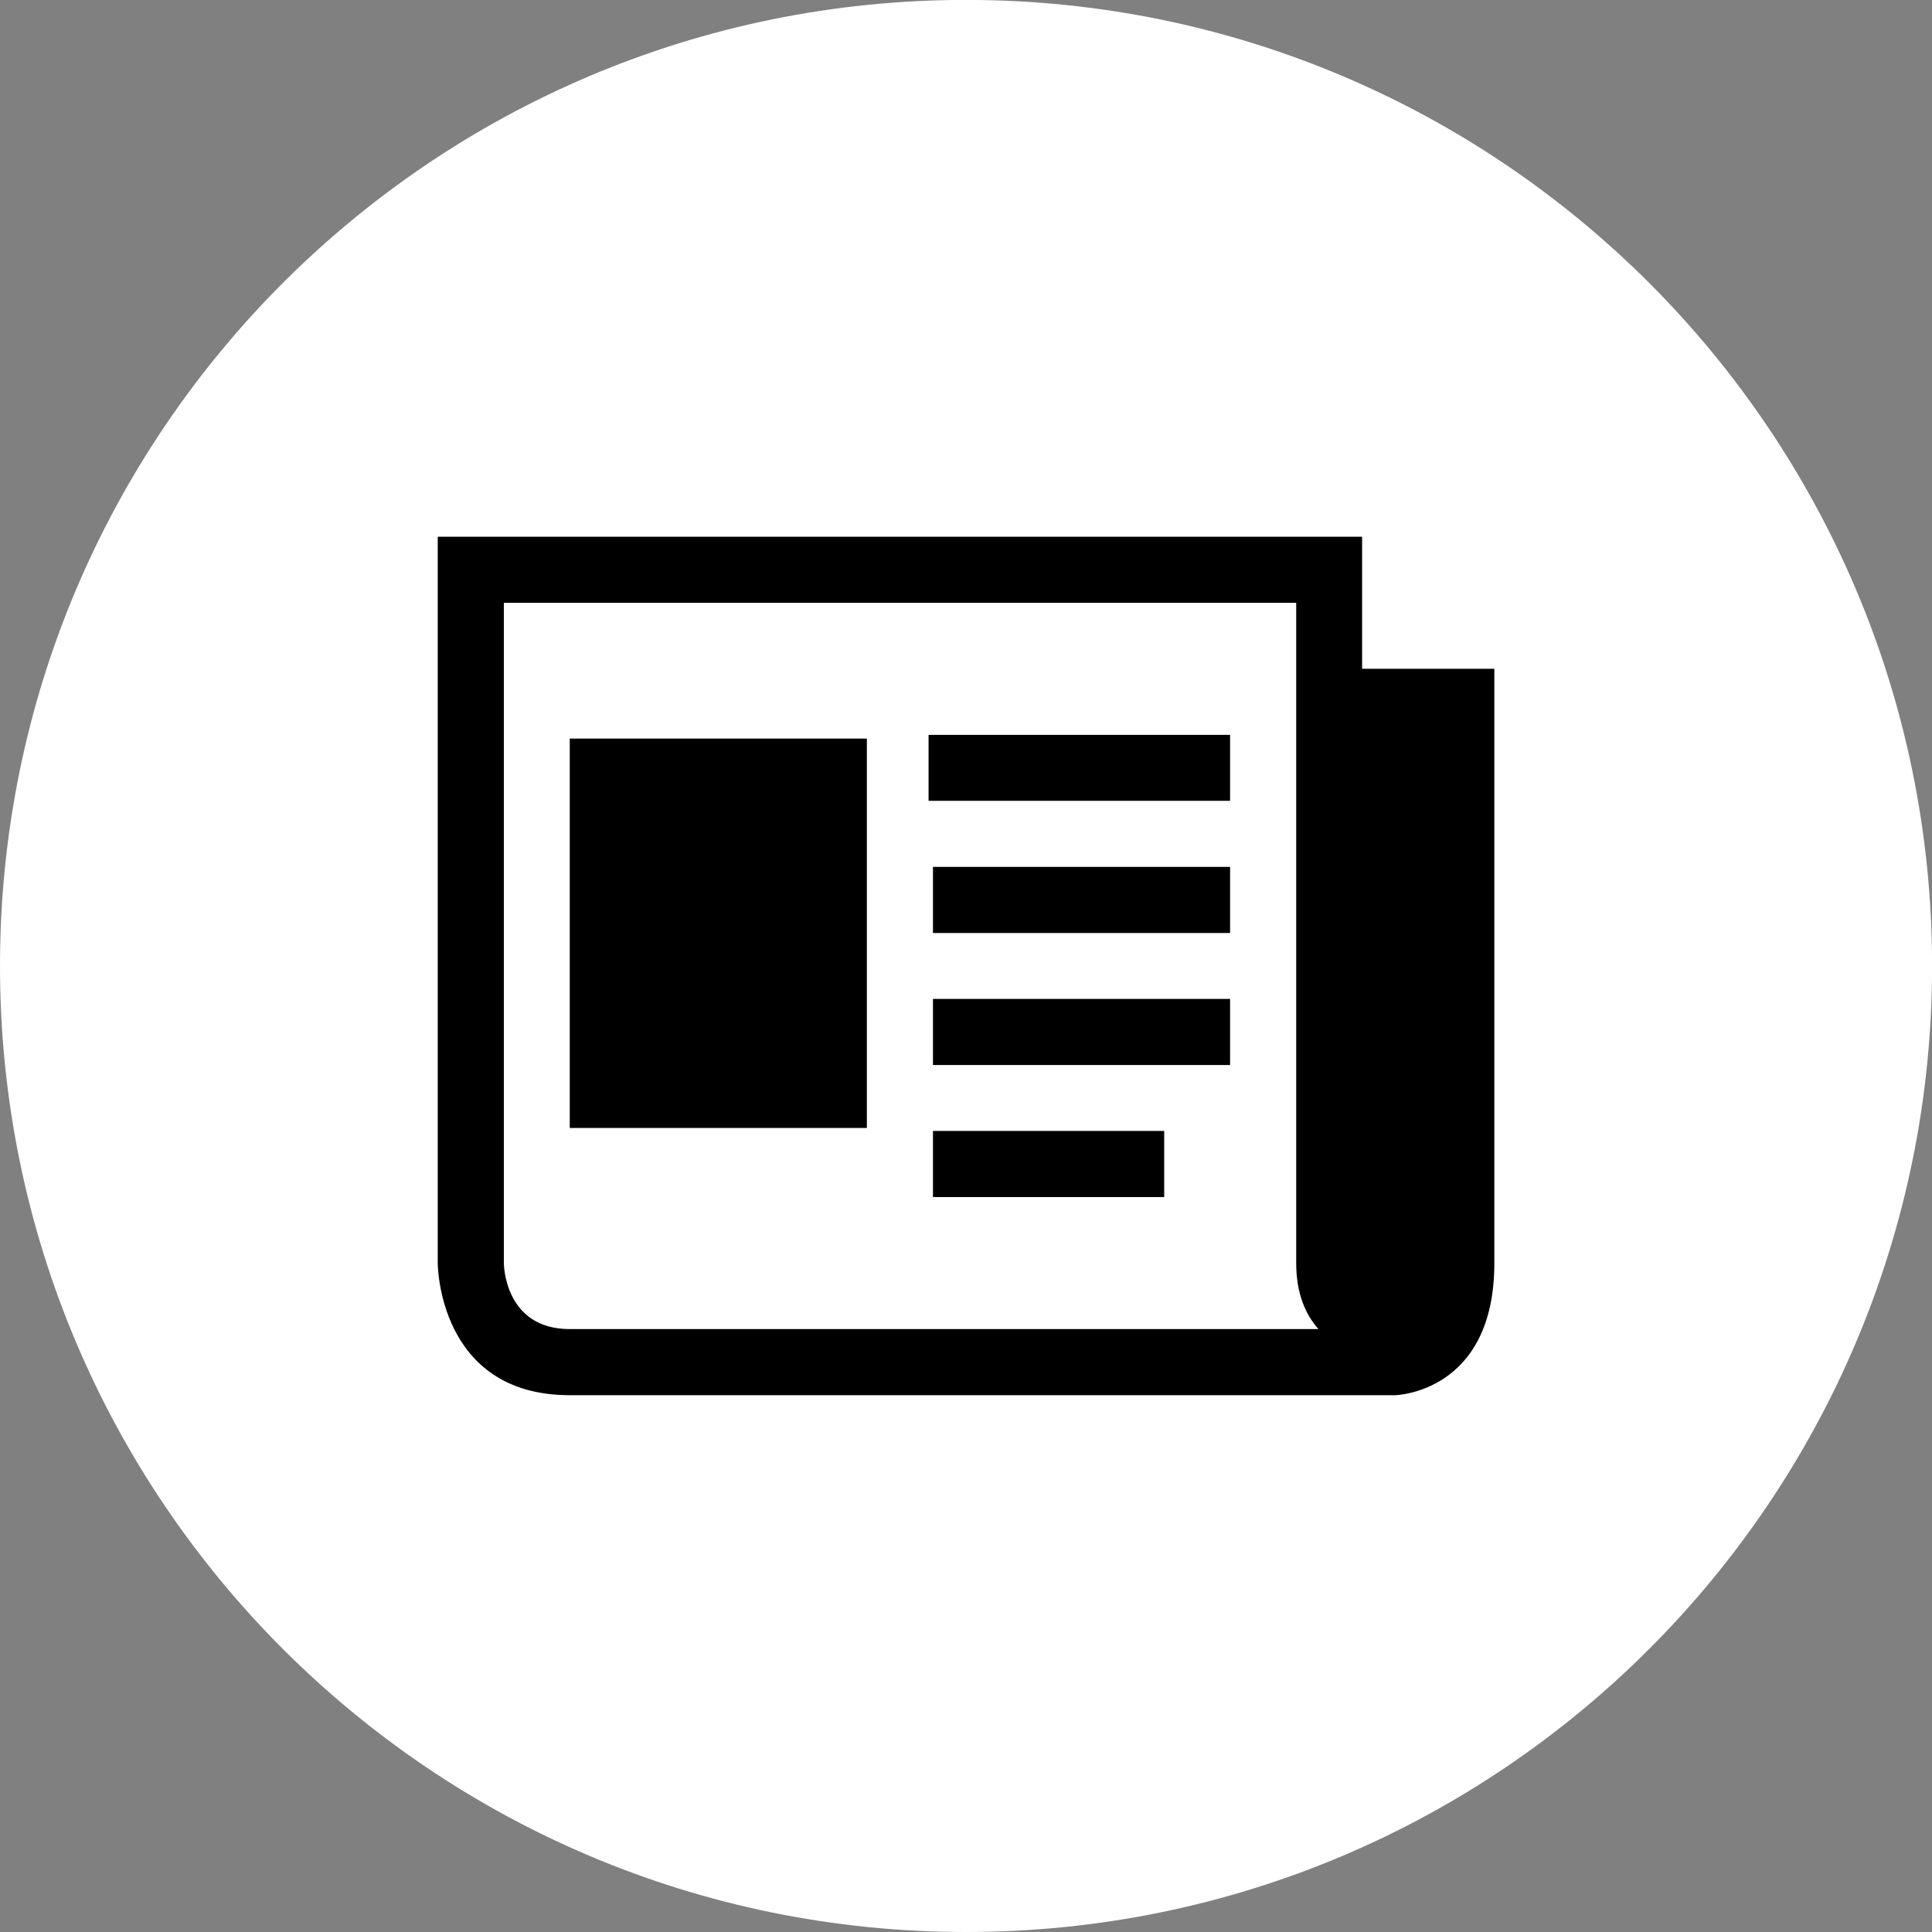
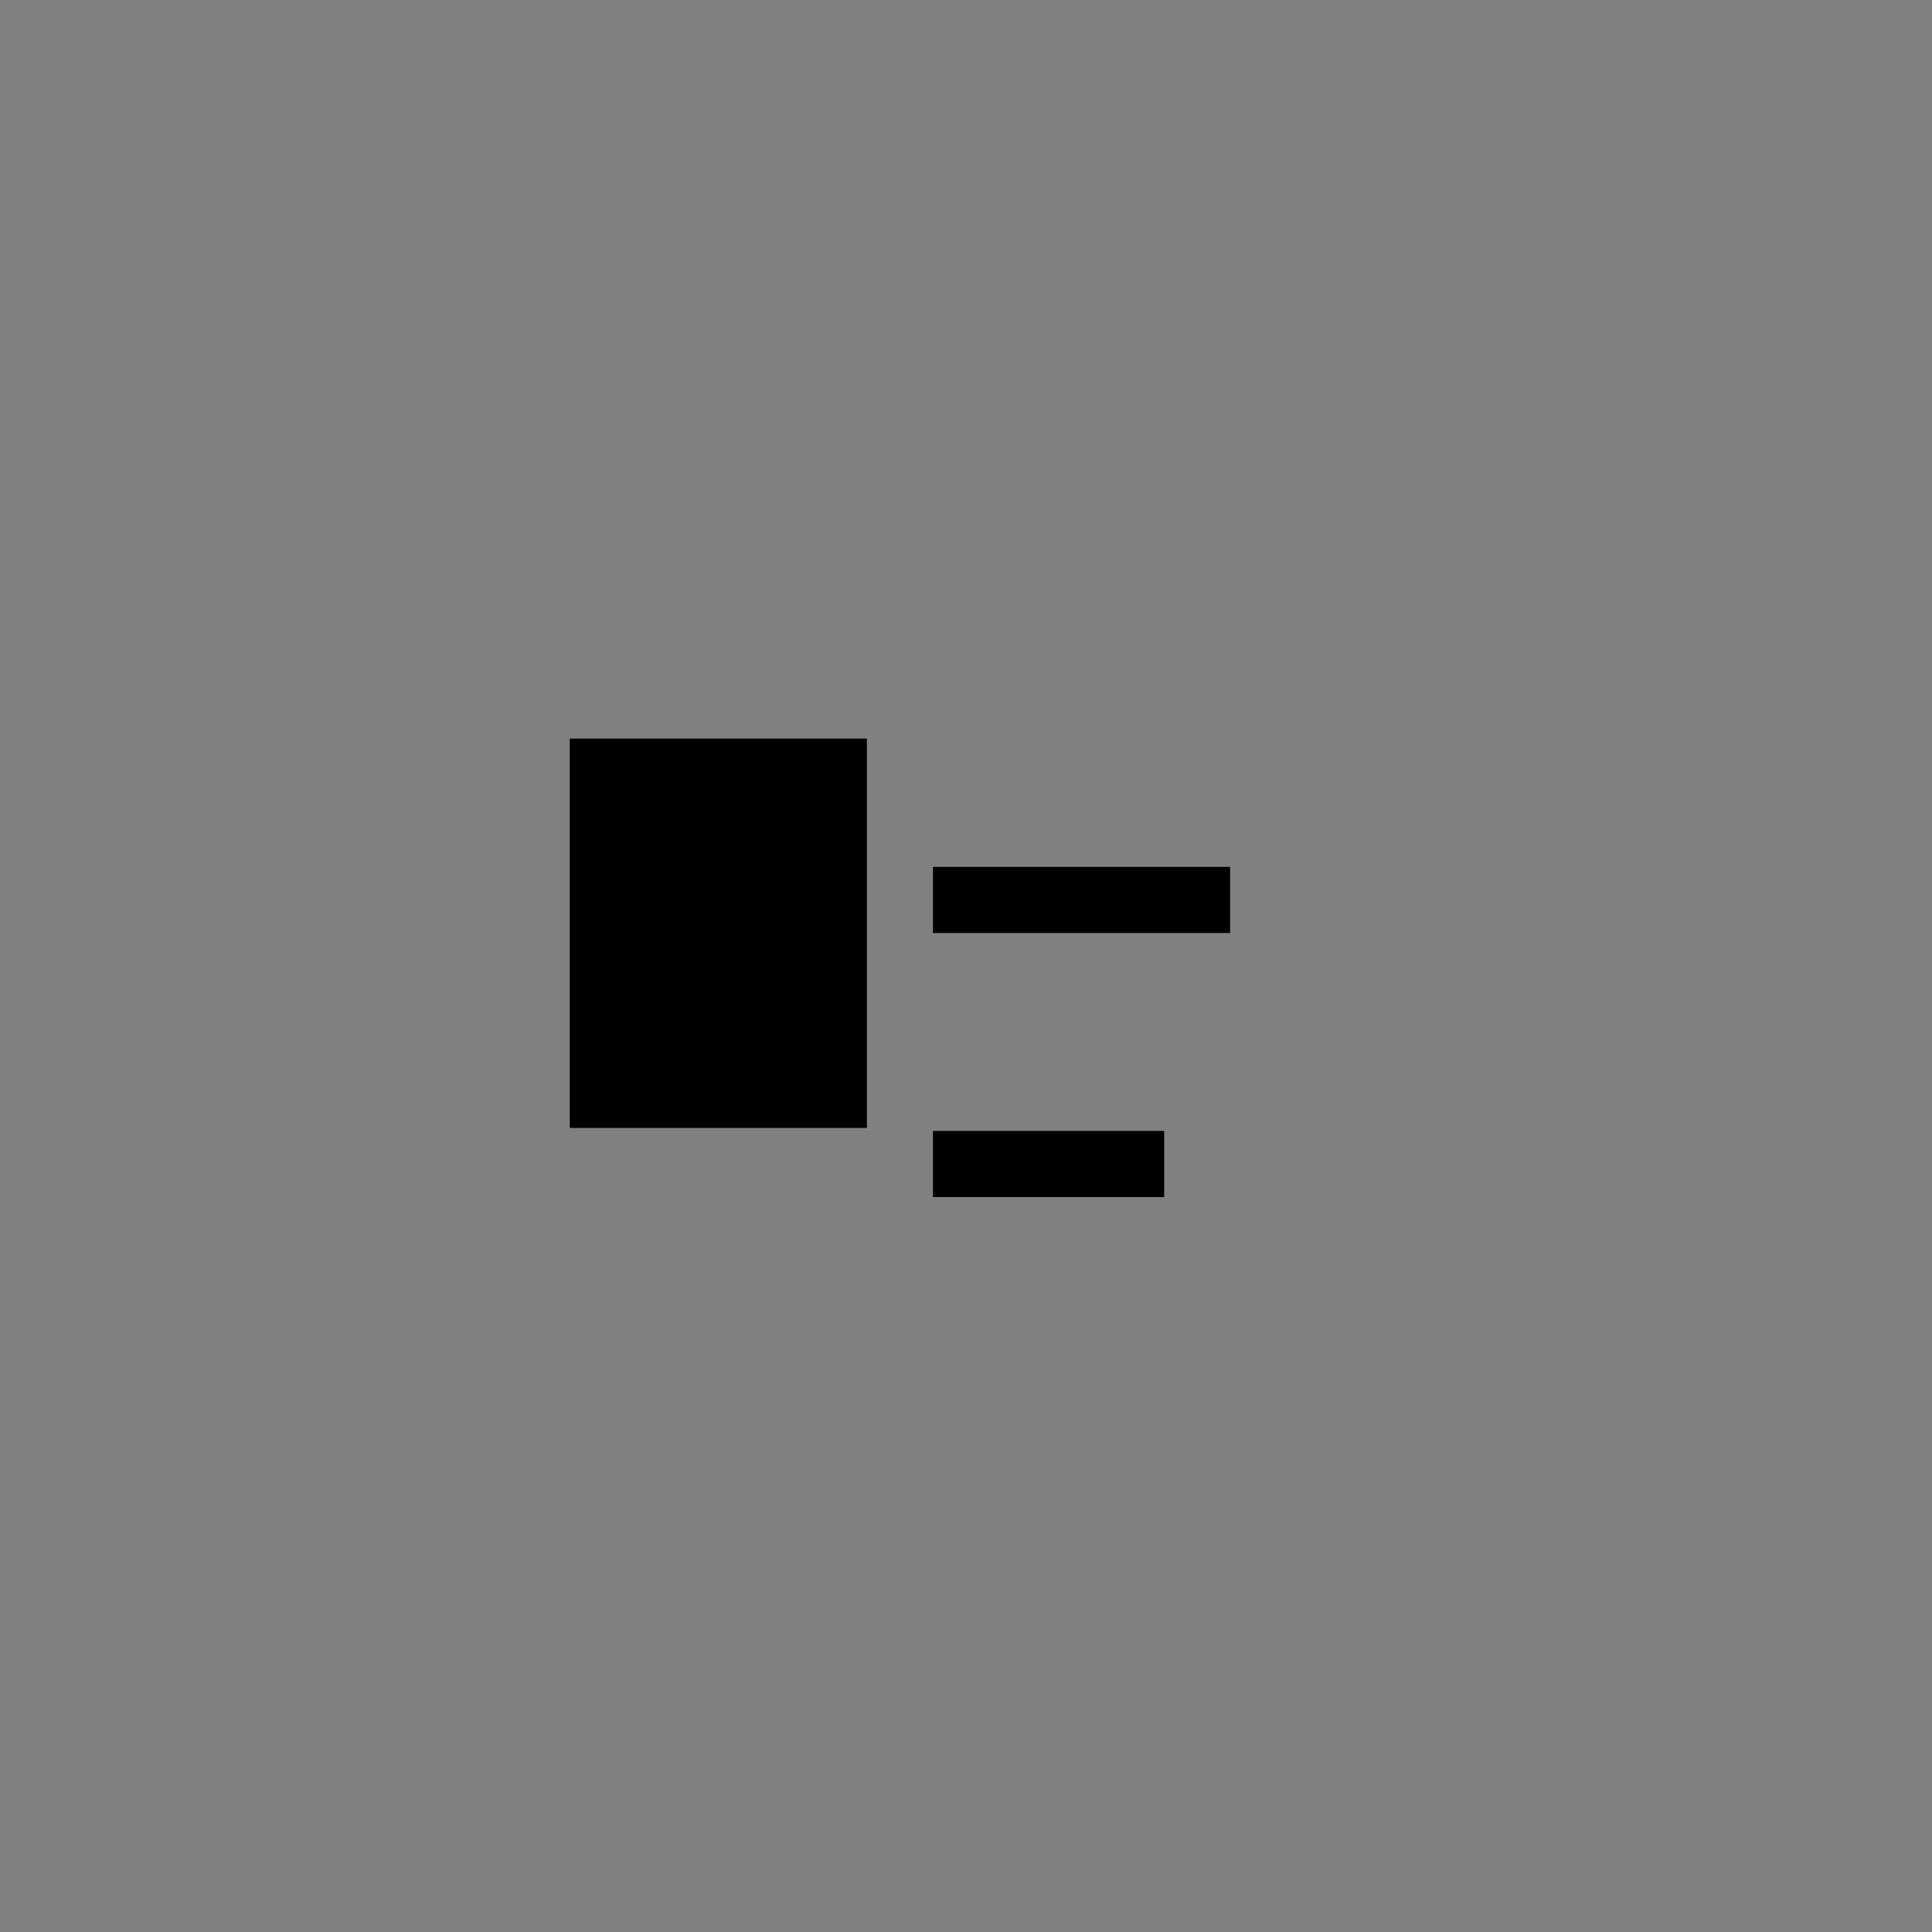
<svg xmlns="http://www.w3.org/2000/svg" fill="#000000" height="491.5" preserveAspectRatio="xMidYMid meet" version="1" viewBox="1.0 0.5 491.5 491.5" width="491.5" zoomAndPan="magnify">
  <rect x="1.0" y="0.5" width="491.5" height="491.5" fill="#808080" stroke="none" />
  <g fill-rule="evenodd">
    <g id="change1_1">
-       <path d="M 246.762 0.48 C 382.488 0.48 492.52 110.512 492.52 246.238 C 492.52 381.969 382.488 492 246.762 492 C 111.031 492 1 381.969 1 246.238 C 1 110.512 111.031 0.48 246.762 0.48" fill="#ffffff" />
-     </g>
+       </g>
    <g id="change2_1">
-       <path d="M 347.52 170.633 L 347.52 137.043 L 112.359 137.043 L 112.359 321.848 C 112.359 321.848 112.359 355.438 145.945 355.438 L 355.93 355.438 C 355.93 355.438 381.16 354.902 381.16 321.848 L 381.16 170.633 Z M 145.945 338.617 C 129.18 338.617 129.18 321.848 129.18 321.848 L 129.18 153.863 L 330.754 153.863 L 330.754 321.848 C 330.754 329.559 333.129 334.934 336.414 338.617 L 145.945 338.617" fill="#000000" />
-     </g>
+       </g>
    <g id="change2_2">
-       <path d="M 237.227 187.449 L 313.934 187.449 L 313.934 204.227 L 237.227 204.227 L 237.227 187.449" fill="#000000" />
-     </g>
+       </g>
    <g id="change2_3">
      <path d="M 238.348 288.211 L 297.168 288.211 L 297.168 305.031 L 238.348 305.031 L 238.348 288.211" fill="#000000" />
    </g>
    <g id="change2_4">
-       <path d="M 238.348 254.625 L 313.934 254.625 L 313.934 271.441 L 238.348 271.441 L 238.348 254.625" fill="#000000" />
-     </g>
+       </g>
    <g id="change2_5">
      <path d="M 238.348 221.035 L 313.934 221.035 L 313.934 237.855 L 238.348 237.855 L 238.348 221.035" fill="#000000" />
    </g>
    <g id="change2_6">
      <path d="M 145.945 188.395 L 221.531 188.395 L 221.531 287.453 L 145.945 287.453 L 145.945 188.395" fill="#000000" />
    </g>
  </g>
</svg>